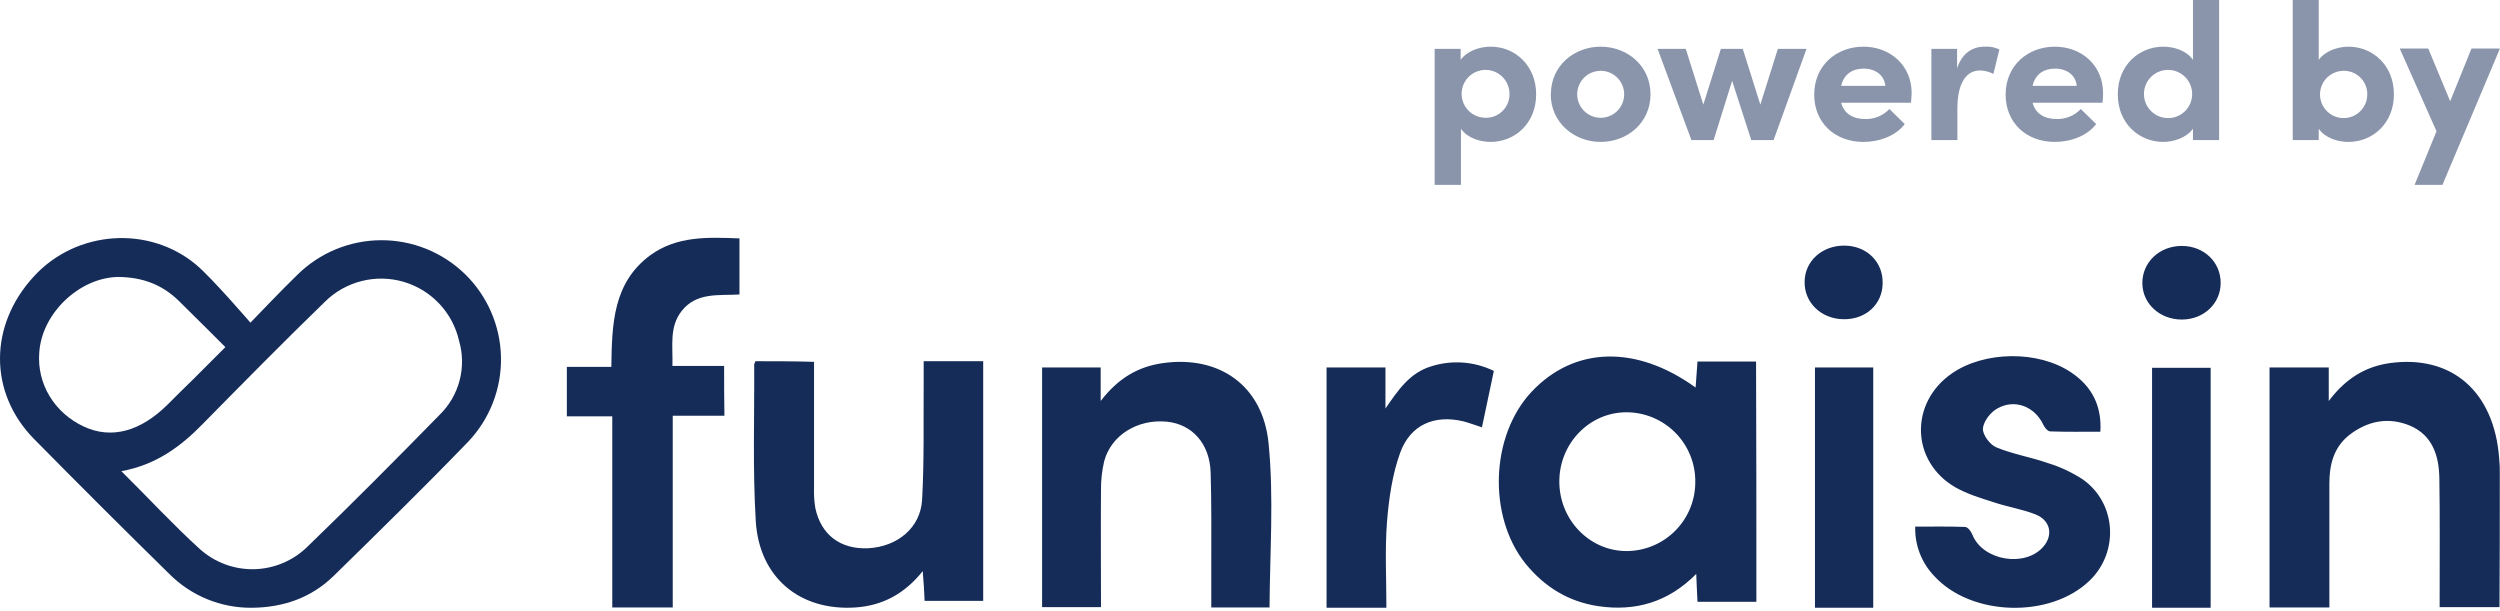
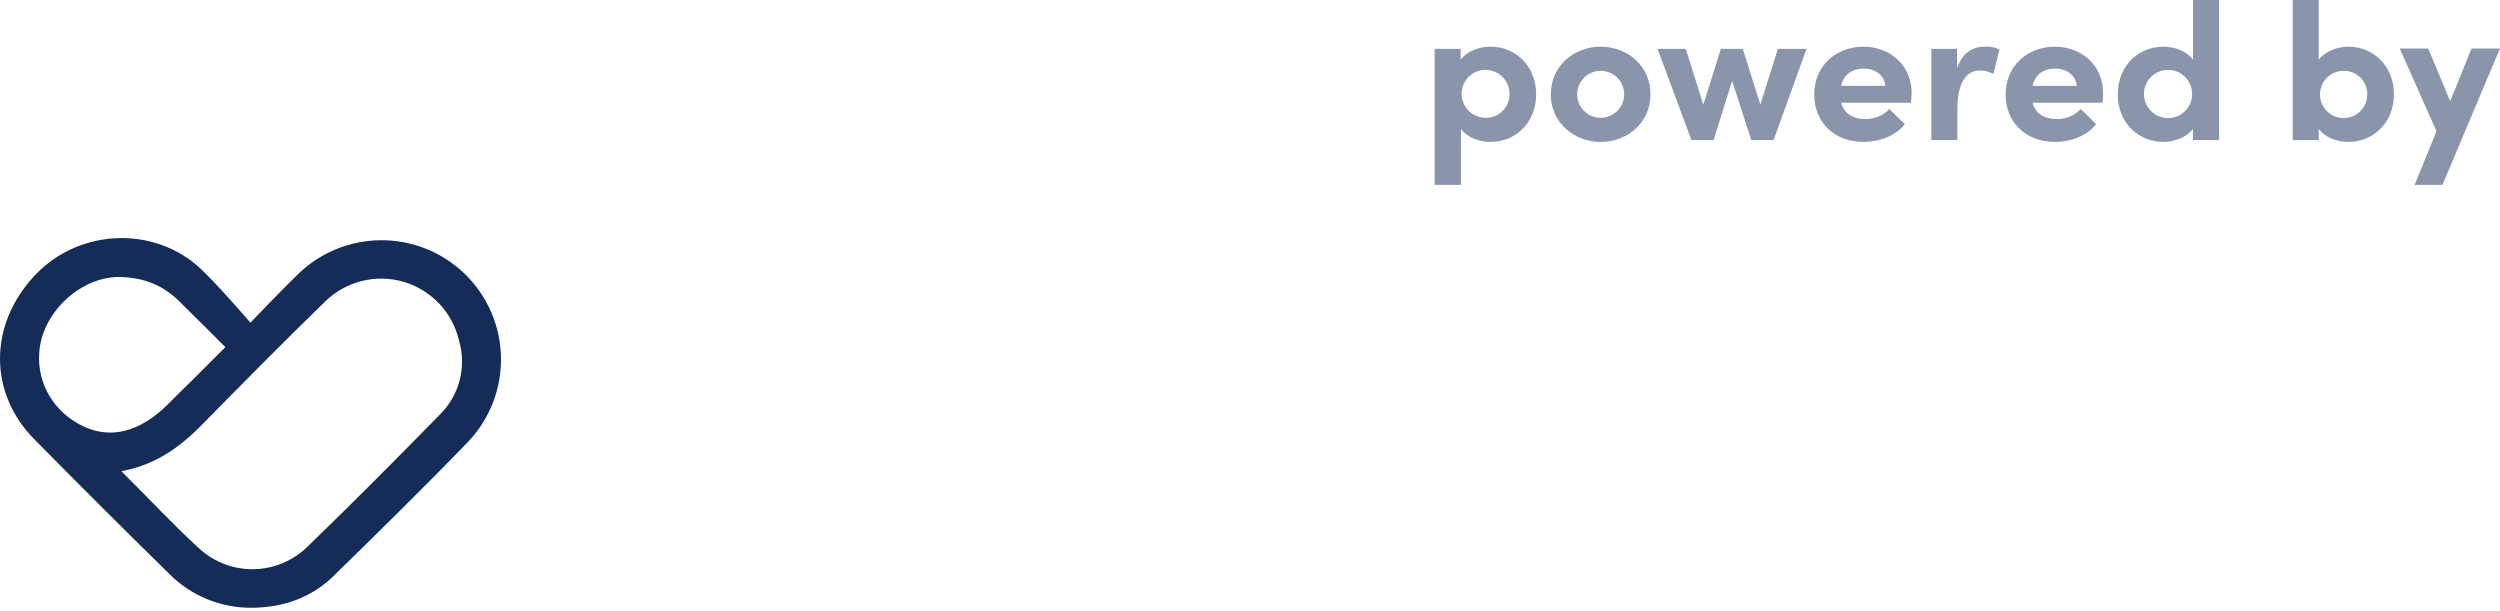
<svg xmlns="http://www.w3.org/2000/svg" width="798" height="195" viewBox="0 0 798 195" fill="none">
  <g clip-path="url(#clip0_401_911)">
-     <path d="M560.638 192.099H541.838C541.738 189.399 541.538 186.699 541.438 183.199C532.438 192.299 521.937 195.199 510.237 193.499C500.737 192.099 493.037 187.399 486.938 179.899C474.837 164.799 475.738 138.999 488.938 124.999C502.538 110.599 522.237 109.999 541.237 123.699C541.437 120.899 541.638 118.199 541.838 115.399H560.537C560.637 140.899 560.638 166.299 560.638 192.099ZM541.138 153.799C541.164 150.893 540.614 148.011 539.521 145.319C538.427 142.627 536.811 140.178 534.765 138.113C532.719 136.049 530.285 134.411 527.603 133.293C524.921 132.175 522.043 131.599 519.138 131.599C507.438 131.599 497.837 141.399 497.737 153.499C497.637 165.799 507.237 175.799 519.037 175.899C521.943 175.913 524.823 175.35 527.51 174.244C530.198 173.138 532.639 171.511 534.694 169.456C536.749 167.401 538.376 164.96 539.482 162.272C540.588 159.585 541.151 156.705 541.138 153.799ZM241.137 115.299C240.937 115.899 240.738 116.099 240.738 116.399C240.838 132.999 240.238 149.699 241.238 166.299C242.338 184.399 255.338 195.099 273.138 193.899C281.538 193.299 288.638 189.699 294.538 182.299C294.838 186.099 295.038 188.999 295.138 191.799H313.837V115.299H294.837V121.399C294.737 134.099 295.037 146.799 294.337 159.499C293.837 168.499 286.438 174.499 277.138 174.999C268.238 175.399 262.037 170.699 260.237 162.099C259.902 160.017 259.768 157.907 259.837 155.799V115.499C253.137 115.299 247.137 115.299 241.137 115.299ZM797.938 151.299C797.971 149.63 797.904 147.96 797.737 146.299C796.137 124.899 782.538 113.199 762.838 115.899C755.138 116.999 748.838 120.699 743.338 127.999V117.299H724.438V193.899H743.537V154.299C743.537 148.299 744.938 142.799 749.838 138.899C755.738 134.299 762.438 132.999 769.338 135.899C776.538 138.999 778.538 145.599 778.638 152.699C778.838 164.799 778.737 176.899 778.737 188.999V193.799H797.838C797.938 179.399 797.938 165.299 797.938 151.299ZM404.938 141.599C403.138 122.999 389.137 113.399 371.237 115.899C363.337 116.999 356.937 120.699 351.337 127.999V117.299H332.638V193.799H351.438C351.438 180.999 351.337 168.599 351.438 156.299C351.419 153.271 351.754 150.25 352.438 147.299C354.638 138.899 363.137 133.699 372.438 134.599C380.538 135.399 386.137 141.599 386.438 150.799C386.738 160.799 386.638 170.799 386.638 180.699V193.899H405.237C405.337 176.299 406.638 158.799 404.938 141.599ZM231.137 116.799H214.637C214.837 110.399 213.537 104.399 217.637 99.199C222.437 93.199 229.437 94.399 236.037 93.999V76.099C225.837 75.699 216.037 75.299 207.537 81.499C195.637 90.299 195.337 103.499 195.137 117.099H180.938V132.899H195.438V193.899H214.738V132.699H231.238C231.138 127.099 231.137 122.199 231.137 116.799ZM617.338 183.799C629.138 196.799 654.437 197.499 667.037 185.299C676.537 176.099 675.538 160.399 664.638 152.899C661.223 150.7 657.522 148.984 653.638 147.799C648.238 145.899 642.537 144.999 637.237 142.799C635.237 141.999 632.837 138.799 632.938 136.799C633.138 134.499 635.337 131.599 637.537 130.399C643.137 127.199 649.537 129.799 652.237 135.599C652.637 136.499 653.637 137.699 654.438 137.699C659.838 137.899 665.137 137.799 670.438 137.799C670.938 129.599 667.738 123.299 661.138 118.899C650.638 111.799 633.437 111.999 623.037 119.199C609.437 128.599 609.937 147.399 624.237 155.599C627.937 157.699 632.238 158.999 636.338 160.299C640.738 161.799 645.437 162.499 649.737 164.199C654.537 166.099 655.437 170.799 652.237 174.499C646.437 181.199 633.038 178.999 629.638 170.799C629.238 169.699 628.137 168.199 627.237 168.199C622.037 167.999 616.738 168.099 611.338 168.099C611.25 170.983 611.735 173.855 612.765 176.55C613.795 179.245 615.349 181.709 617.338 183.799ZM456.938 116.899C449.938 118.999 446.237 124.599 442.237 130.399V117.299H423.438V193.999H442.538C442.538 184.599 442.037 175.499 442.737 166.499C443.337 159.099 444.438 151.399 446.938 144.499C450.237 135.499 457.938 132.299 467.138 134.499C469.038 134.999 470.838 135.699 473.038 136.399C474.338 130.299 475.537 124.499 476.837 118.399C470.639 115.376 463.519 114.84 456.938 116.899ZM597.938 193.999H579.338V117.299H597.938V193.999ZM600.938 90.499C601.138 83.599 595.838 78.399 588.638 78.399C581.638 78.399 576.137 83.299 576.037 89.799C575.837 96.499 581.238 101.799 588.438 101.899C595.637 101.999 600.837 97.099 600.938 90.499ZM686.938 193.999V117.399H705.638V193.999H686.938ZM708.838 90.299C708.838 83.599 703.438 78.499 696.438 78.499C689.238 78.499 683.738 83.799 683.838 90.499C683.938 96.999 689.438 101.999 696.438 101.999C703.438 101.999 708.838 96.899 708.838 90.299Z" fill="#152C59" />
    <g opacity="0.5">
      <path d="M490.337 30.1C490.337 39.5 483.437 45.3 475.837 45.3C472.437 45.3 468.437 44.1 466.337 41.1V59H457.938V15.6H466.237V19.1C468.337 16.2 472.437 14.9 475.737 14.9C483.337 14.8 490.337 20.7 490.337 30.1ZM481.837 30.1C481.867 28.579 481.443 27.083 480.618 25.805C479.794 24.526 478.607 23.522 477.209 22.921C475.811 22.321 474.266 22.151 472.771 22.433C471.276 22.715 469.898 23.436 468.816 24.505C467.733 25.574 466.993 26.941 466.691 28.432C466.389 29.924 466.539 31.471 467.121 32.877C467.703 34.282 468.691 35.483 469.959 36.324C471.226 37.165 472.716 37.61 474.237 37.6C475.23 37.612 476.216 37.427 477.137 37.055C478.058 36.684 478.896 36.133 479.603 35.436C480.309 34.739 480.871 33.908 481.254 32.992C481.638 32.076 481.836 31.093 481.837 30.1ZM495.038 30.1C495.038 20.9 502.538 14.9 510.938 14.9C519.337 14.9 526.838 20.9 526.838 30.1C526.838 39.3 519.337 45.3 510.938 45.3C502.538 45.3 494.997 39.2 494.997 30.1H495.038ZM518.438 30.1C518.438 28.111 517.647 26.203 516.241 24.797C514.834 23.39 512.927 22.6 510.938 22.6C508.948 22.6 507.041 23.39 505.634 24.797C504.228 26.203 503.438 28.111 503.438 30.1C503.438 32.089 504.228 33.997 505.634 35.403C507.041 36.81 508.948 37.6 510.938 37.6C512.927 37.6 514.834 36.81 516.241 35.403C517.647 33.997 518.438 32.089 518.438 30.1ZM576.638 15.6L566.138 44.7H558.997L552.898 25.8L546.997 44.7H539.898L529.097 15.6H538.097L543.698 33.4L549.297 15.6H556.297L561.898 33.4L567.497 15.6H576.638ZM609.997 32.8H587.698C588.598 36.2 591.398 38 595.398 38C596.833 38.032 598.259 37.764 599.585 37.213C600.911 36.662 602.108 35.84 603.097 34.8L607.997 39.6C605.197 43.3 599.997 45.3 594.797 45.3C585.697 45.3 579.097 39.2 579.097 30.2C579.097 20.8 586.297 14.9 594.797 14.9C603.297 14.9 610.198 20.8 610.198 29.7C610.138 30.4 610.137 31.4 609.997 32.8ZM601.797 27.4C601.497 24 598.598 21.9 594.898 21.9C591.498 21.9 588.598 23.5 587.698 27.4H601.797ZM638.198 15.8L636.297 23.6C634.974 22.892 633.498 22.515 631.997 22.5C627.697 22.5 624.797 26.4 624.797 34.7V44.7H616.497V15.6H624.698V21.8C626.298 16.9 629.698 14.9 633.398 14.9C635.062 14.764 636.733 15.075 638.237 15.8H638.198ZM671.097 32.8H648.797C649.697 36.2 652.497 38 656.497 38C657.933 38.032 659.359 37.764 660.685 37.213C662.011 36.662 663.208 35.84 664.198 34.8L669.097 39.6C666.297 43.3 661.098 45.3 655.898 45.3C646.798 45.3 640.198 39.2 640.198 30.2C640.198 20.8 647.398 14.9 655.898 14.9C664.398 14.9 671.297 20.8 671.297 29.7C671.337 30.4 671.238 31.4 671.138 32.8H671.097ZM662.898 27.4C662.598 24 659.697 21.9 655.997 21.9C652.597 21.9 649.697 23.5 648.797 27.4H662.898ZM708.338 0V44.7H699.997V41.1C697.897 44 693.797 45.3 690.497 45.3C682.897 45.3 675.997 39.5 675.997 30.1C675.997 20.7 682.897 14.9 690.497 14.9C693.897 14.9 697.897 16.1 699.997 19.1V0H708.338ZM699.737 30.1C699.757 28.573 699.323 27.075 698.489 25.795C697.655 24.516 696.459 23.513 695.054 22.915C693.649 22.317 692.098 22.15 690.598 22.436C689.097 22.722 687.716 23.447 686.629 24.52C685.542 25.593 684.799 26.964 684.494 28.461C684.188 29.957 684.335 31.51 684.915 32.923C685.494 34.336 686.481 35.544 687.749 36.395C689.018 37.246 690.51 37.7 692.037 37.7C694.064 37.705 696.011 36.91 697.453 35.486C698.895 34.062 699.716 32.126 699.737 30.1ZM764.138 30.1C764.138 39.5 757.238 45.3 749.638 45.3C746.238 45.3 742.238 44.1 740.138 41.1V44.7H731.838V0H740.138V19.1C742.238 16.2 746.338 14.9 749.638 14.9C757.238 14.9 764.138 20.7 764.138 30.1ZM755.638 30.1C755.644 29.105 755.452 28.118 755.071 27.198C754.69 26.279 754.129 25.445 753.421 24.746C752.712 24.047 751.871 23.497 750.946 23.128C750.022 22.759 749.033 22.58 748.037 22.6C746.544 22.61 745.088 23.062 743.852 23.9C742.615 24.738 741.656 25.924 741.093 27.307C740.531 28.69 740.392 30.209 740.693 31.672C740.994 33.134 741.722 34.475 742.784 35.524C743.847 36.573 745.197 37.283 746.664 37.564C748.13 37.846 749.647 37.686 751.023 37.106C752.399 36.525 753.571 35.55 754.393 34.303C755.214 33.056 755.647 31.593 755.638 30.1ZM797.938 15.6L779.638 59H770.737L777.737 41.9L765.997 15.5H775.097L782.097 32.3L788.898 15.5H797.898L797.938 15.6Z" fill="#152C59" />
    </g>
    <path d="M148.338 87.4C141.159 80.47 131.555 76.621 121.576 76.677C111.598 76.734 102.038 80.689 94.938 87.7C90.938 91.5 79.938 103 79.938 103C79.938 103 67.998 89.1 62.737 84.6C47.538 71.8 24.337 73.5 10.838 88.2C-3.562 103.8 -3.662 125.3 10.838 140.1C25.137 154.6 39.504 168.934 53.938 183.1C57.398 186.601 61.528 189.369 66.08 191.242C70.633 193.114 75.515 194.052 80.438 194C90.638 193.9 99.537 190.7 106.638 183.7C121.038 169.6 135.438 155.5 149.438 141C156.355 133.724 160.12 124.011 159.914 113.974C159.708 103.937 155.548 94.386 148.338 87.4ZM26.837 136.2C17.337 131.8 11.738 122.5 12.537 112.5C13.338 100 25.337 88.6 37.737 88.4C45.837 88.5 51.837 91 56.938 95.9C61.038 99.9 71.138 110 71.938 110.8L61.938 120.8C58.737 123.9 55.538 127.1 53.438 129.2C44.737 137.8 35.538 140.2 26.837 136.2ZM140.338 132.4C126.438 146.6 112.438 160.7 98.138 174.5C93.593 178.968 87.517 181.538 81.146 181.687C74.774 181.835 68.585 179.552 63.837 175.3C55.337 167.6 47.538 159.1 38.737 150.4C49.737 148.4 57.638 142.6 64.737 135.3C77.638 122.2 90.537 109.1 103.738 96.3C106.972 93.102 111.003 90.827 115.412 89.711C119.822 88.596 124.45 88.68 128.816 89.955C133.182 91.23 137.128 93.65 140.244 96.964C143.36 100.277 145.533 104.364 146.538 108.8C147.737 112.927 147.794 117.302 146.702 121.458C145.61 125.614 143.41 129.396 140.338 132.4Z" fill="#152C59" />
  </g>
  <defs>
    <clipPath id="clip0_401_911">
      <rect width="797.94" height="194.02" fill="white" />
    </clipPath>
  </defs>
</svg>